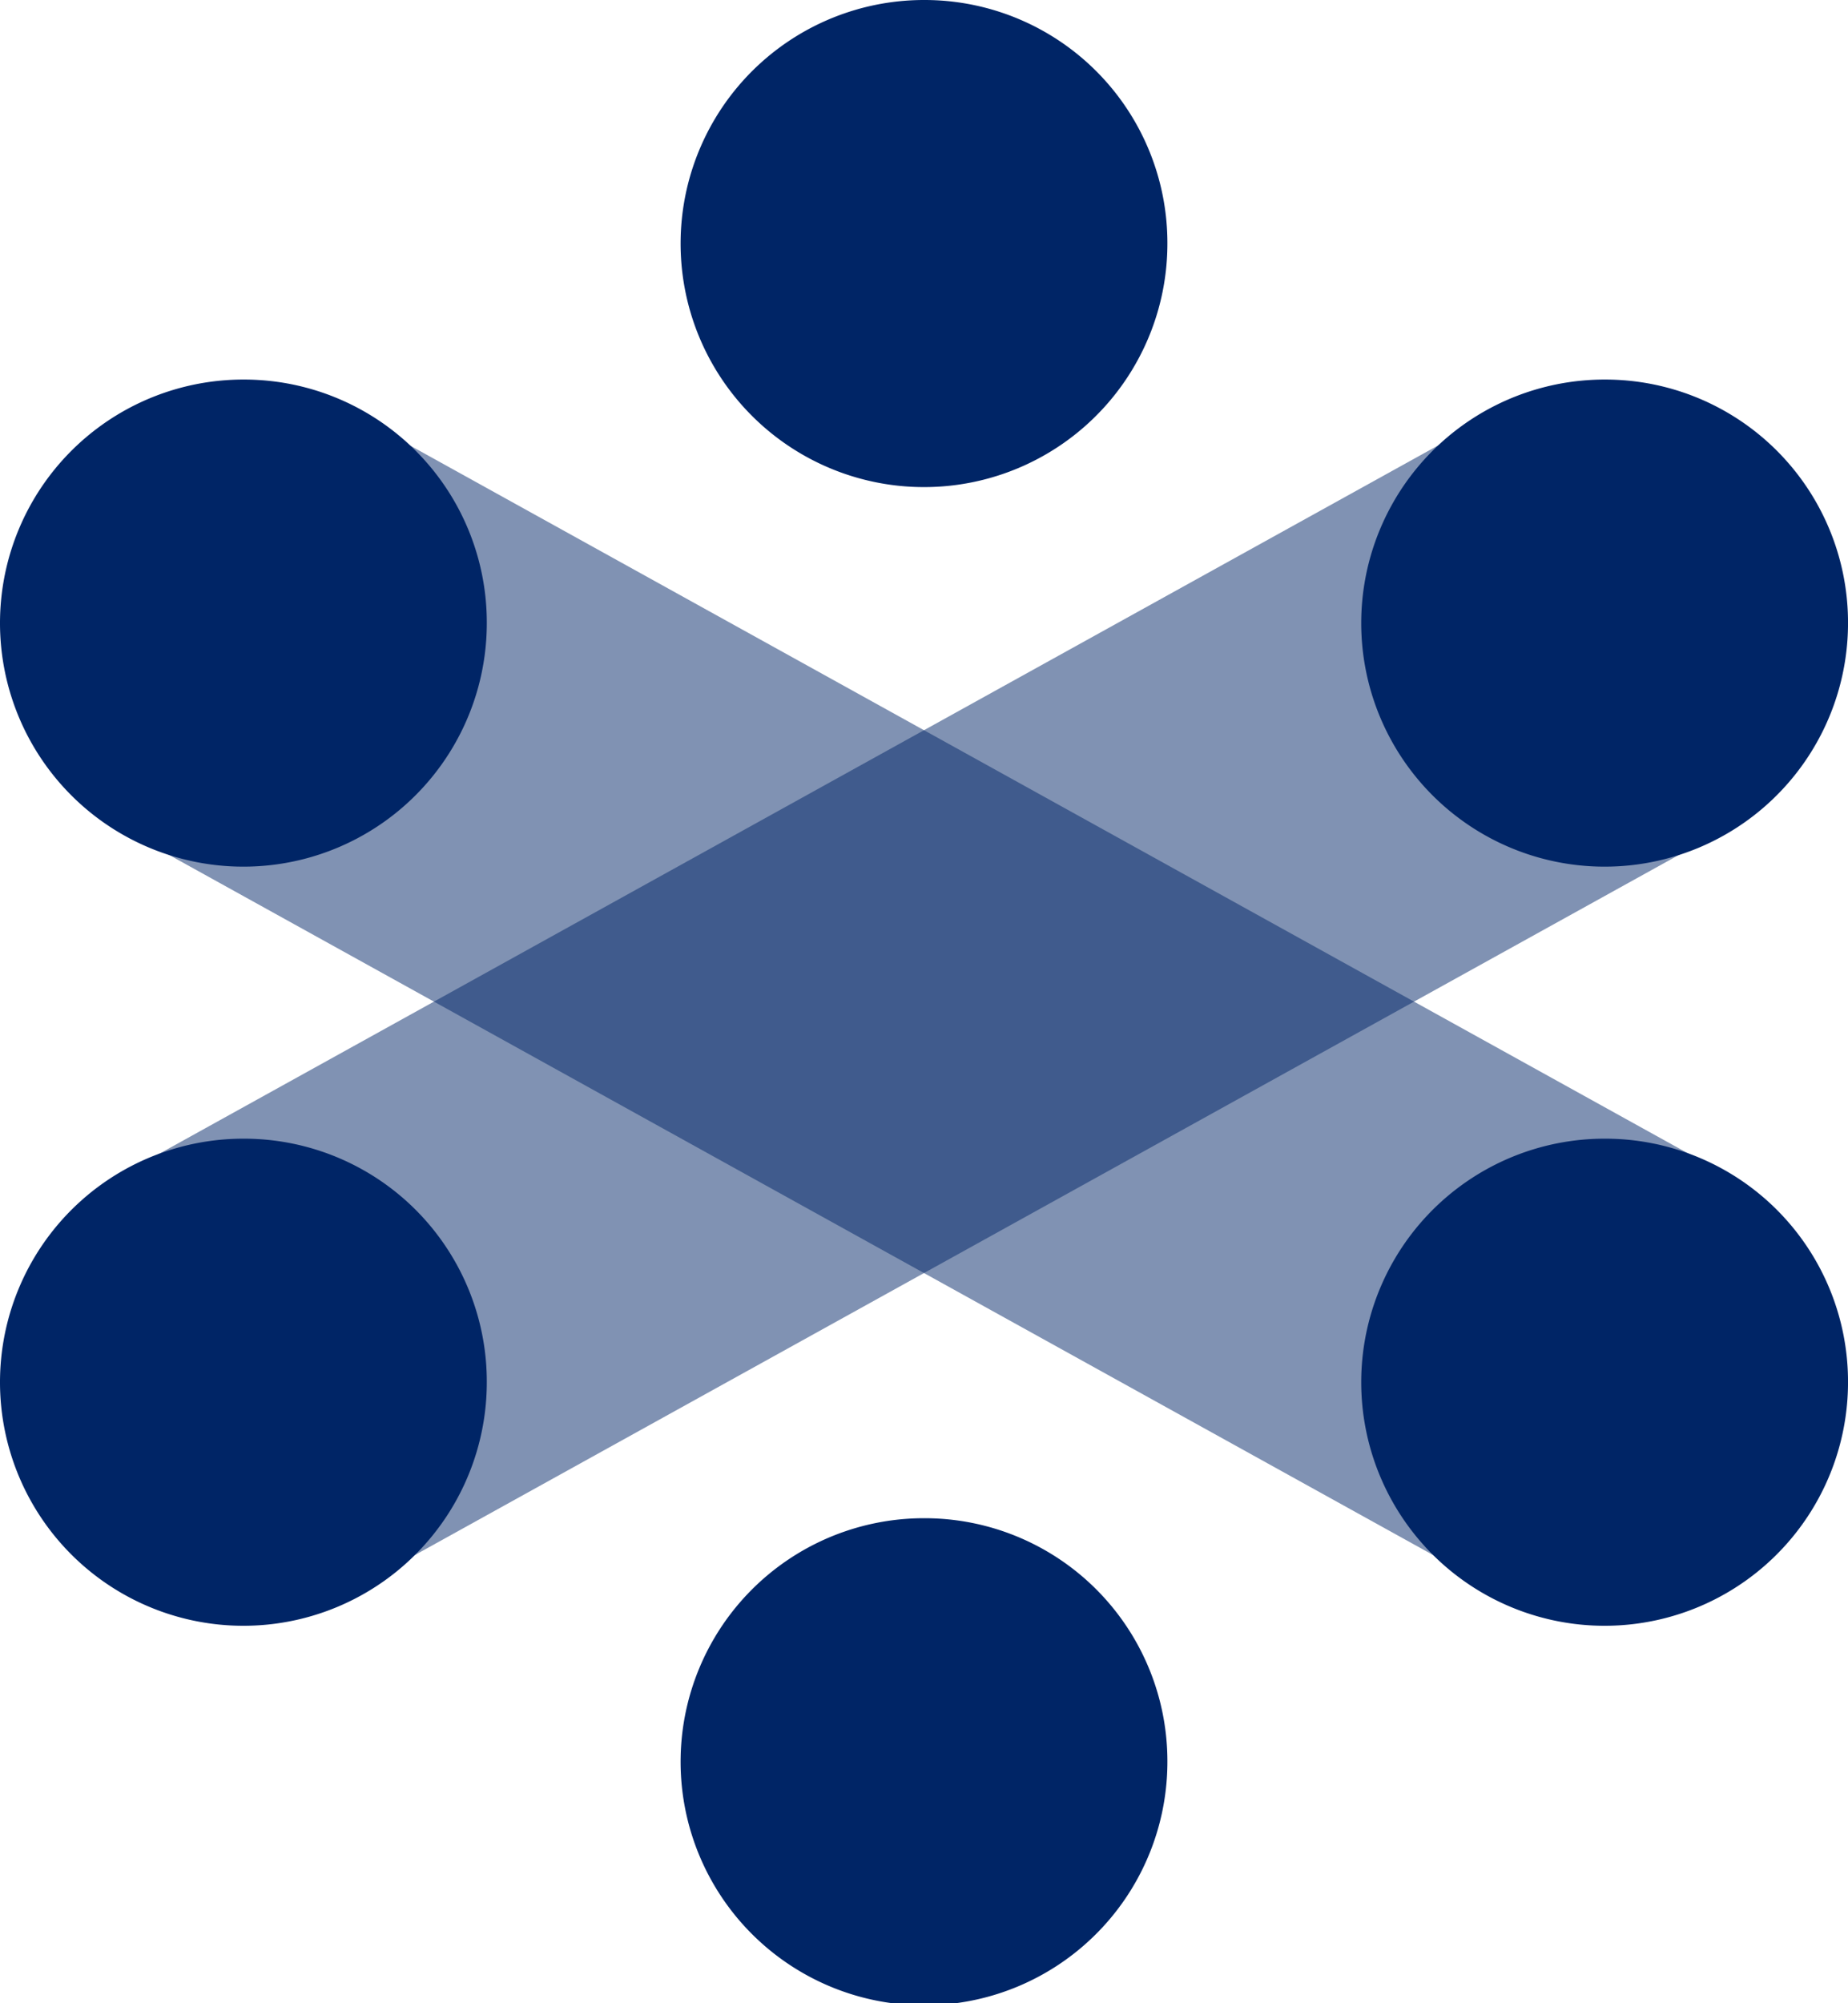
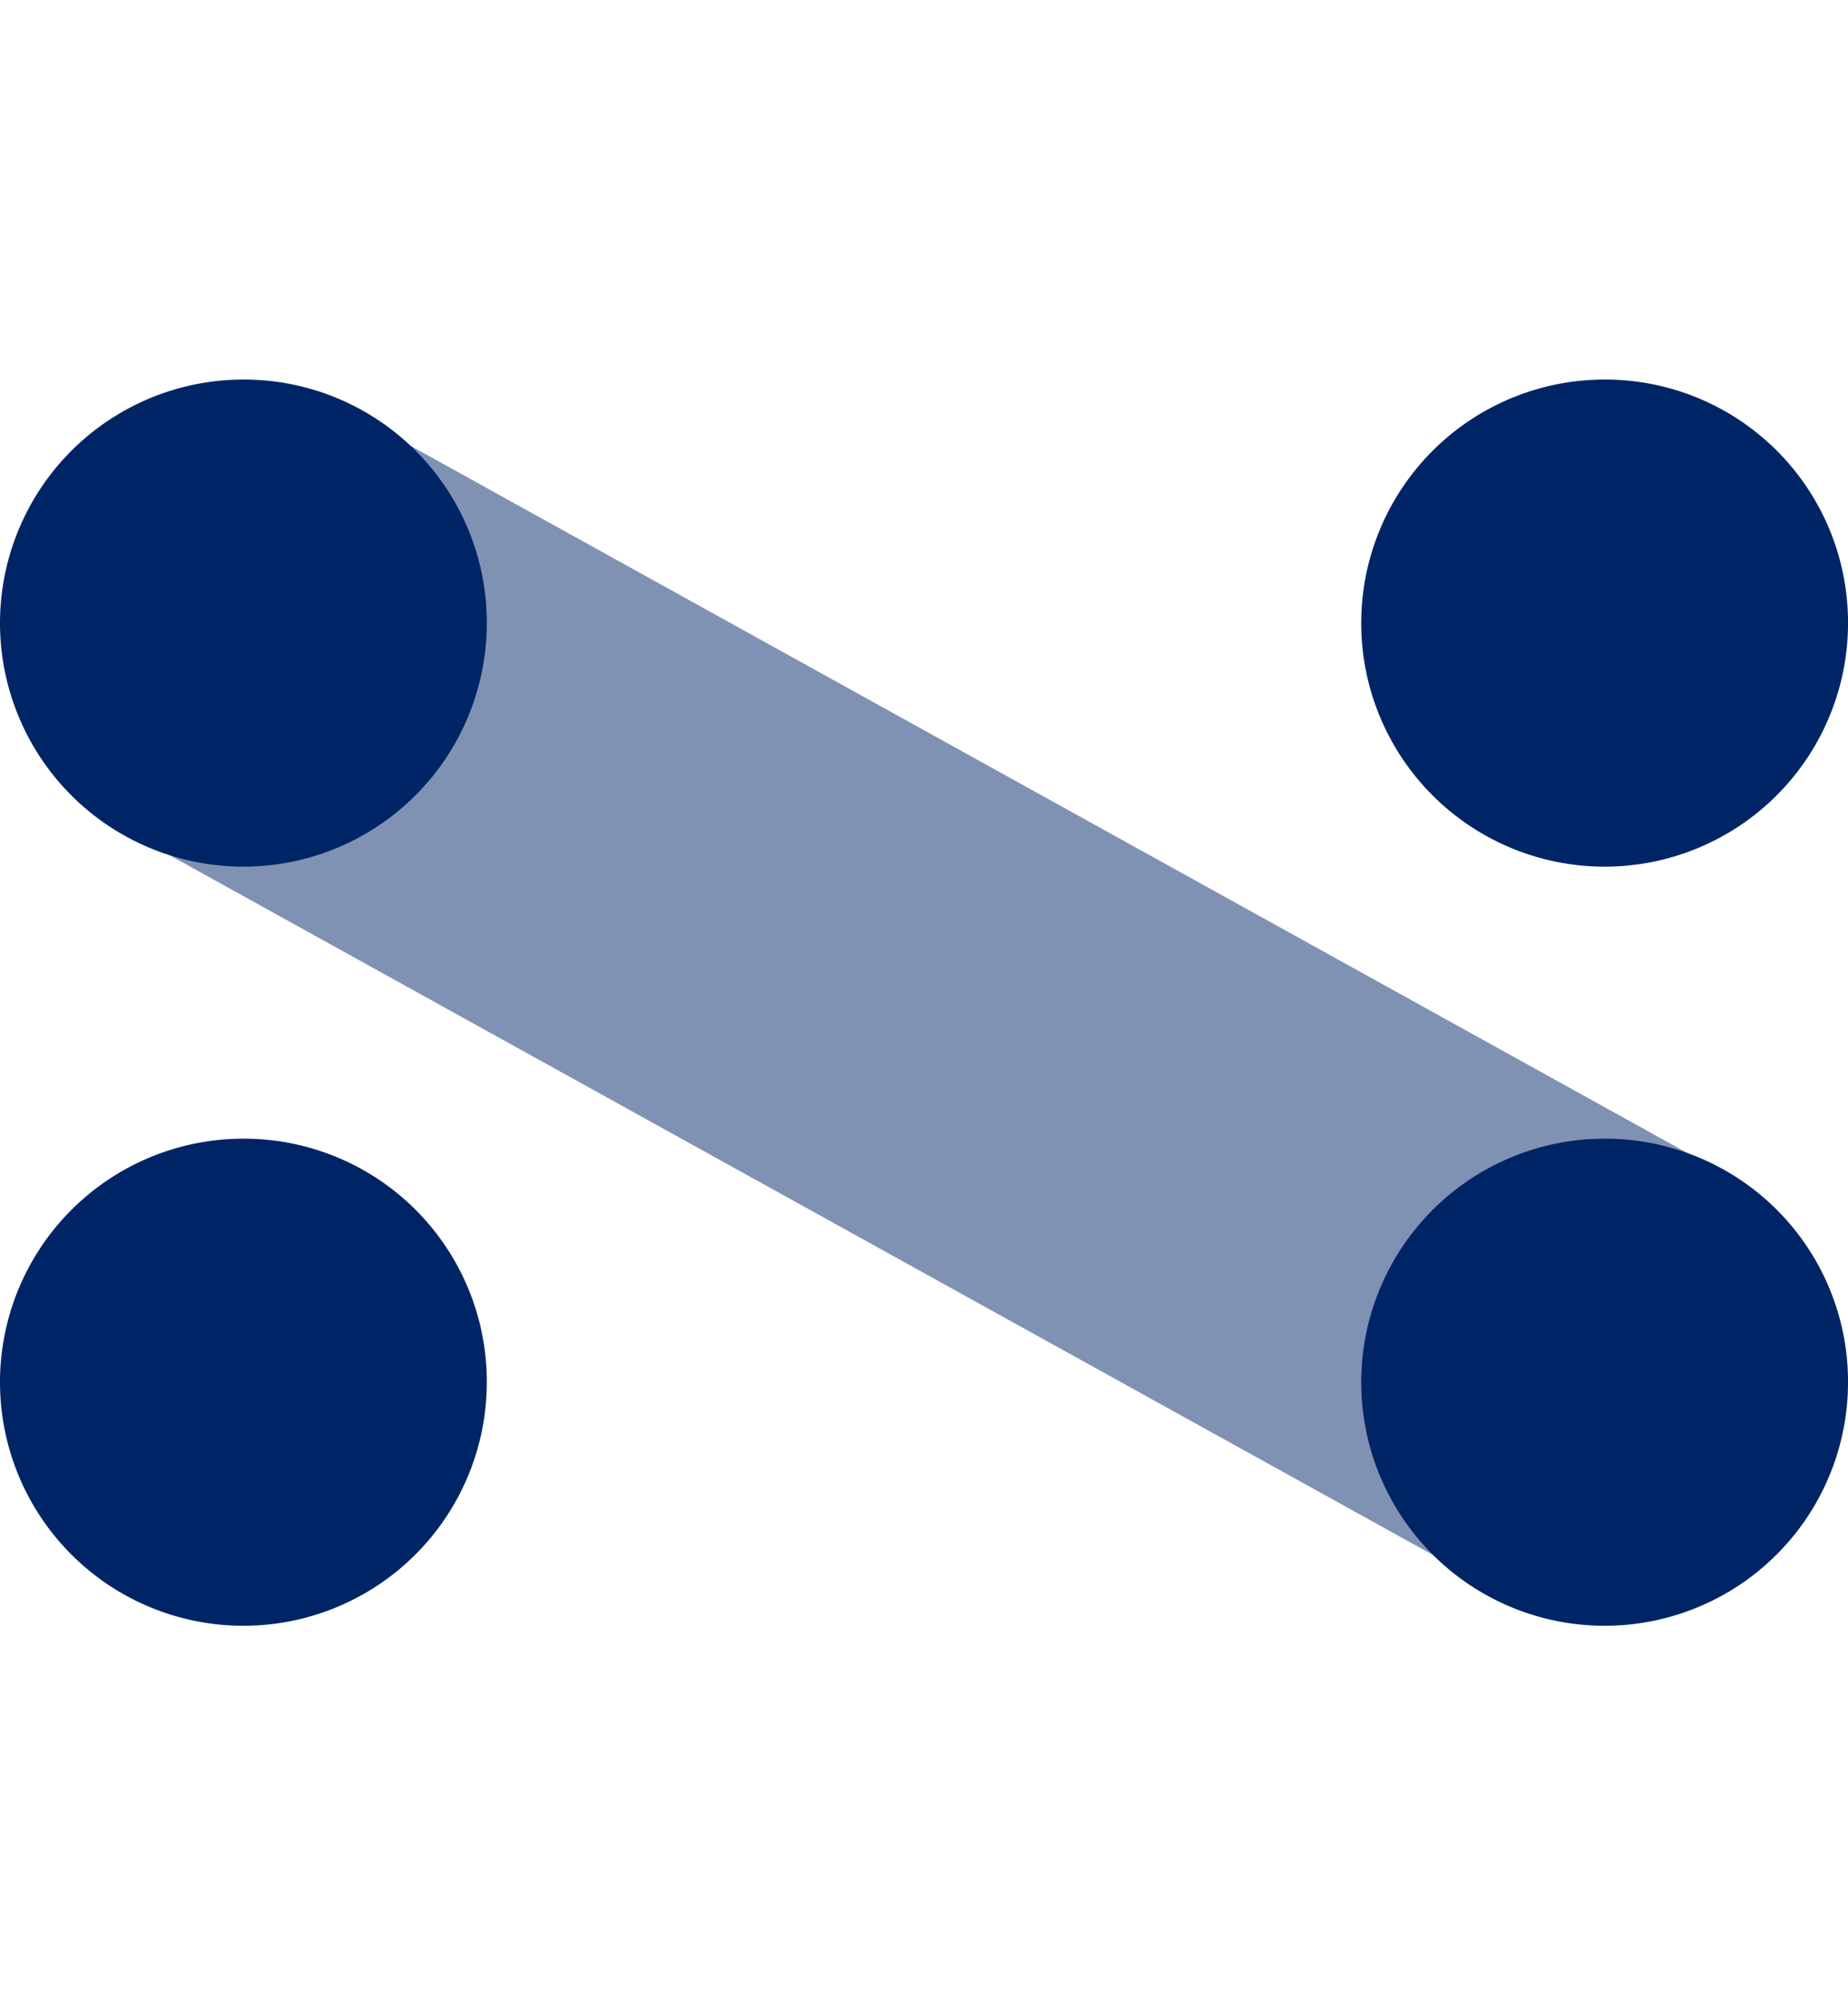
<svg xmlns="http://www.w3.org/2000/svg" width="80.996" height="87.746" viewBox="0 0 80.996 87.746">
  <g id="csi_dmc-background-graphic" transform="translate(-818 -479)">
    <path id="Path_1530" data-name="Path 1530" d="M5.719,37.5,65.392,70.531,75.965,52.606,16.293,19.575Z" transform="translate(817.655 477.82)" fill="#002566" opacity="0.499" />
-     <path id="Path_1531" data-name="Path 1531" d="M5.719,52.606,16.293,70.531,75.965,37.5,65.392,19.575Z" transform="translate(817.655 477.82)" fill="#002566" opacity="0.499" />
-     <path id="Path_1528" data-name="Path 1528" d="M53.121,10.623A10.668,10.668,0,1,1,42.453,0,10.645,10.645,0,0,1,53.121,10.623" transform="translate(816.045 479)" fill="#002566" />
-     <path id="Path_1529" data-name="Path 1529" d="M53.121,82.966A10.668,10.668,0,1,1,42.453,72.343,10.645,10.645,0,0,1,53.121,82.966" transform="translate(816.045 473.157)" fill="#002566" />
    <path id="Path_1532" data-name="Path 1532" d="M21.336,28.709A10.668,10.668,0,1,1,10.668,18.086,10.645,10.645,0,0,1,21.336,28.709" transform="translate(818 477.539)" fill="#002566" />
    <path id="Path_1533" data-name="Path 1533" d="M84.907,64.881A10.668,10.668,0,1,1,74.239,54.258,10.645,10.645,0,0,1,84.907,64.881" transform="translate(814.09 474.618)" fill="#002566" />
    <path id="Path_1534" data-name="Path 1534" d="M84.907,28.709A10.668,10.668,0,1,1,74.239,18.086,10.645,10.645,0,0,1,84.907,28.709" transform="translate(814.09 477.539)" fill="#002566" />
    <path id="Path_1535" data-name="Path 1535" d="M21.336,64.881A10.668,10.668,0,1,1,10.668,54.258,10.645,10.645,0,0,1,21.336,64.881" transform="translate(818 474.618)" fill="#002566" />
  </g>
</svg>